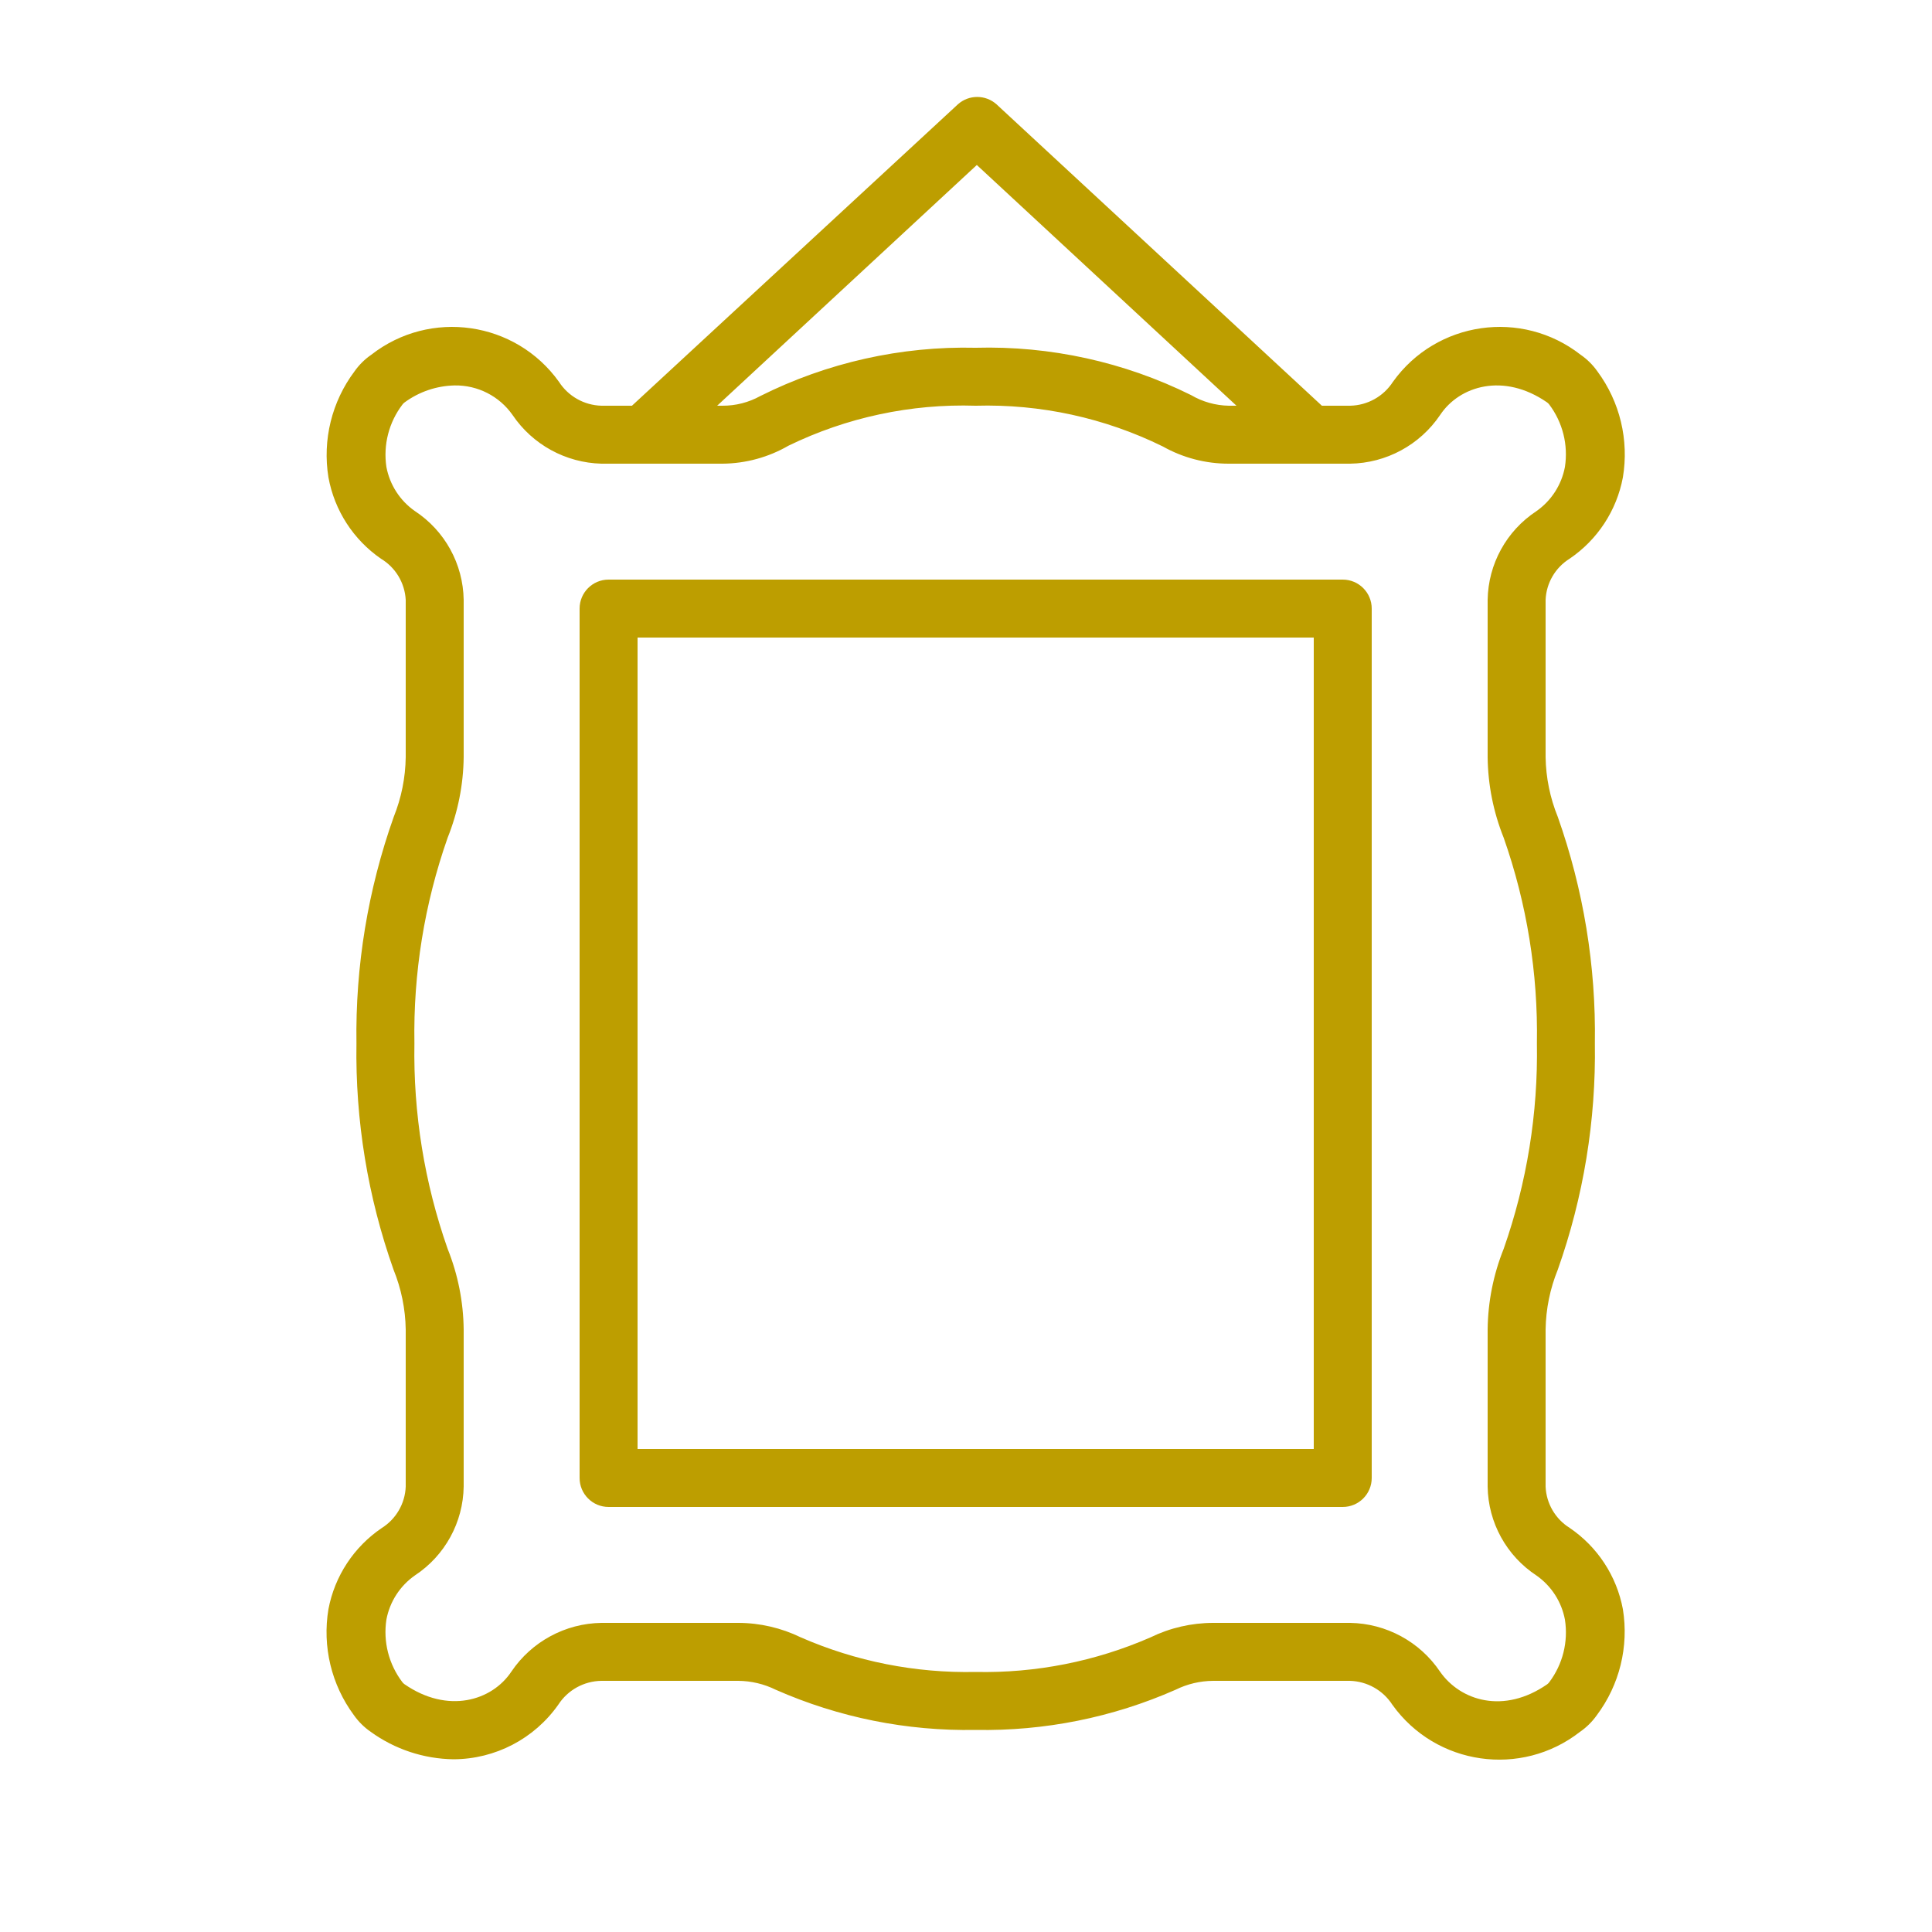
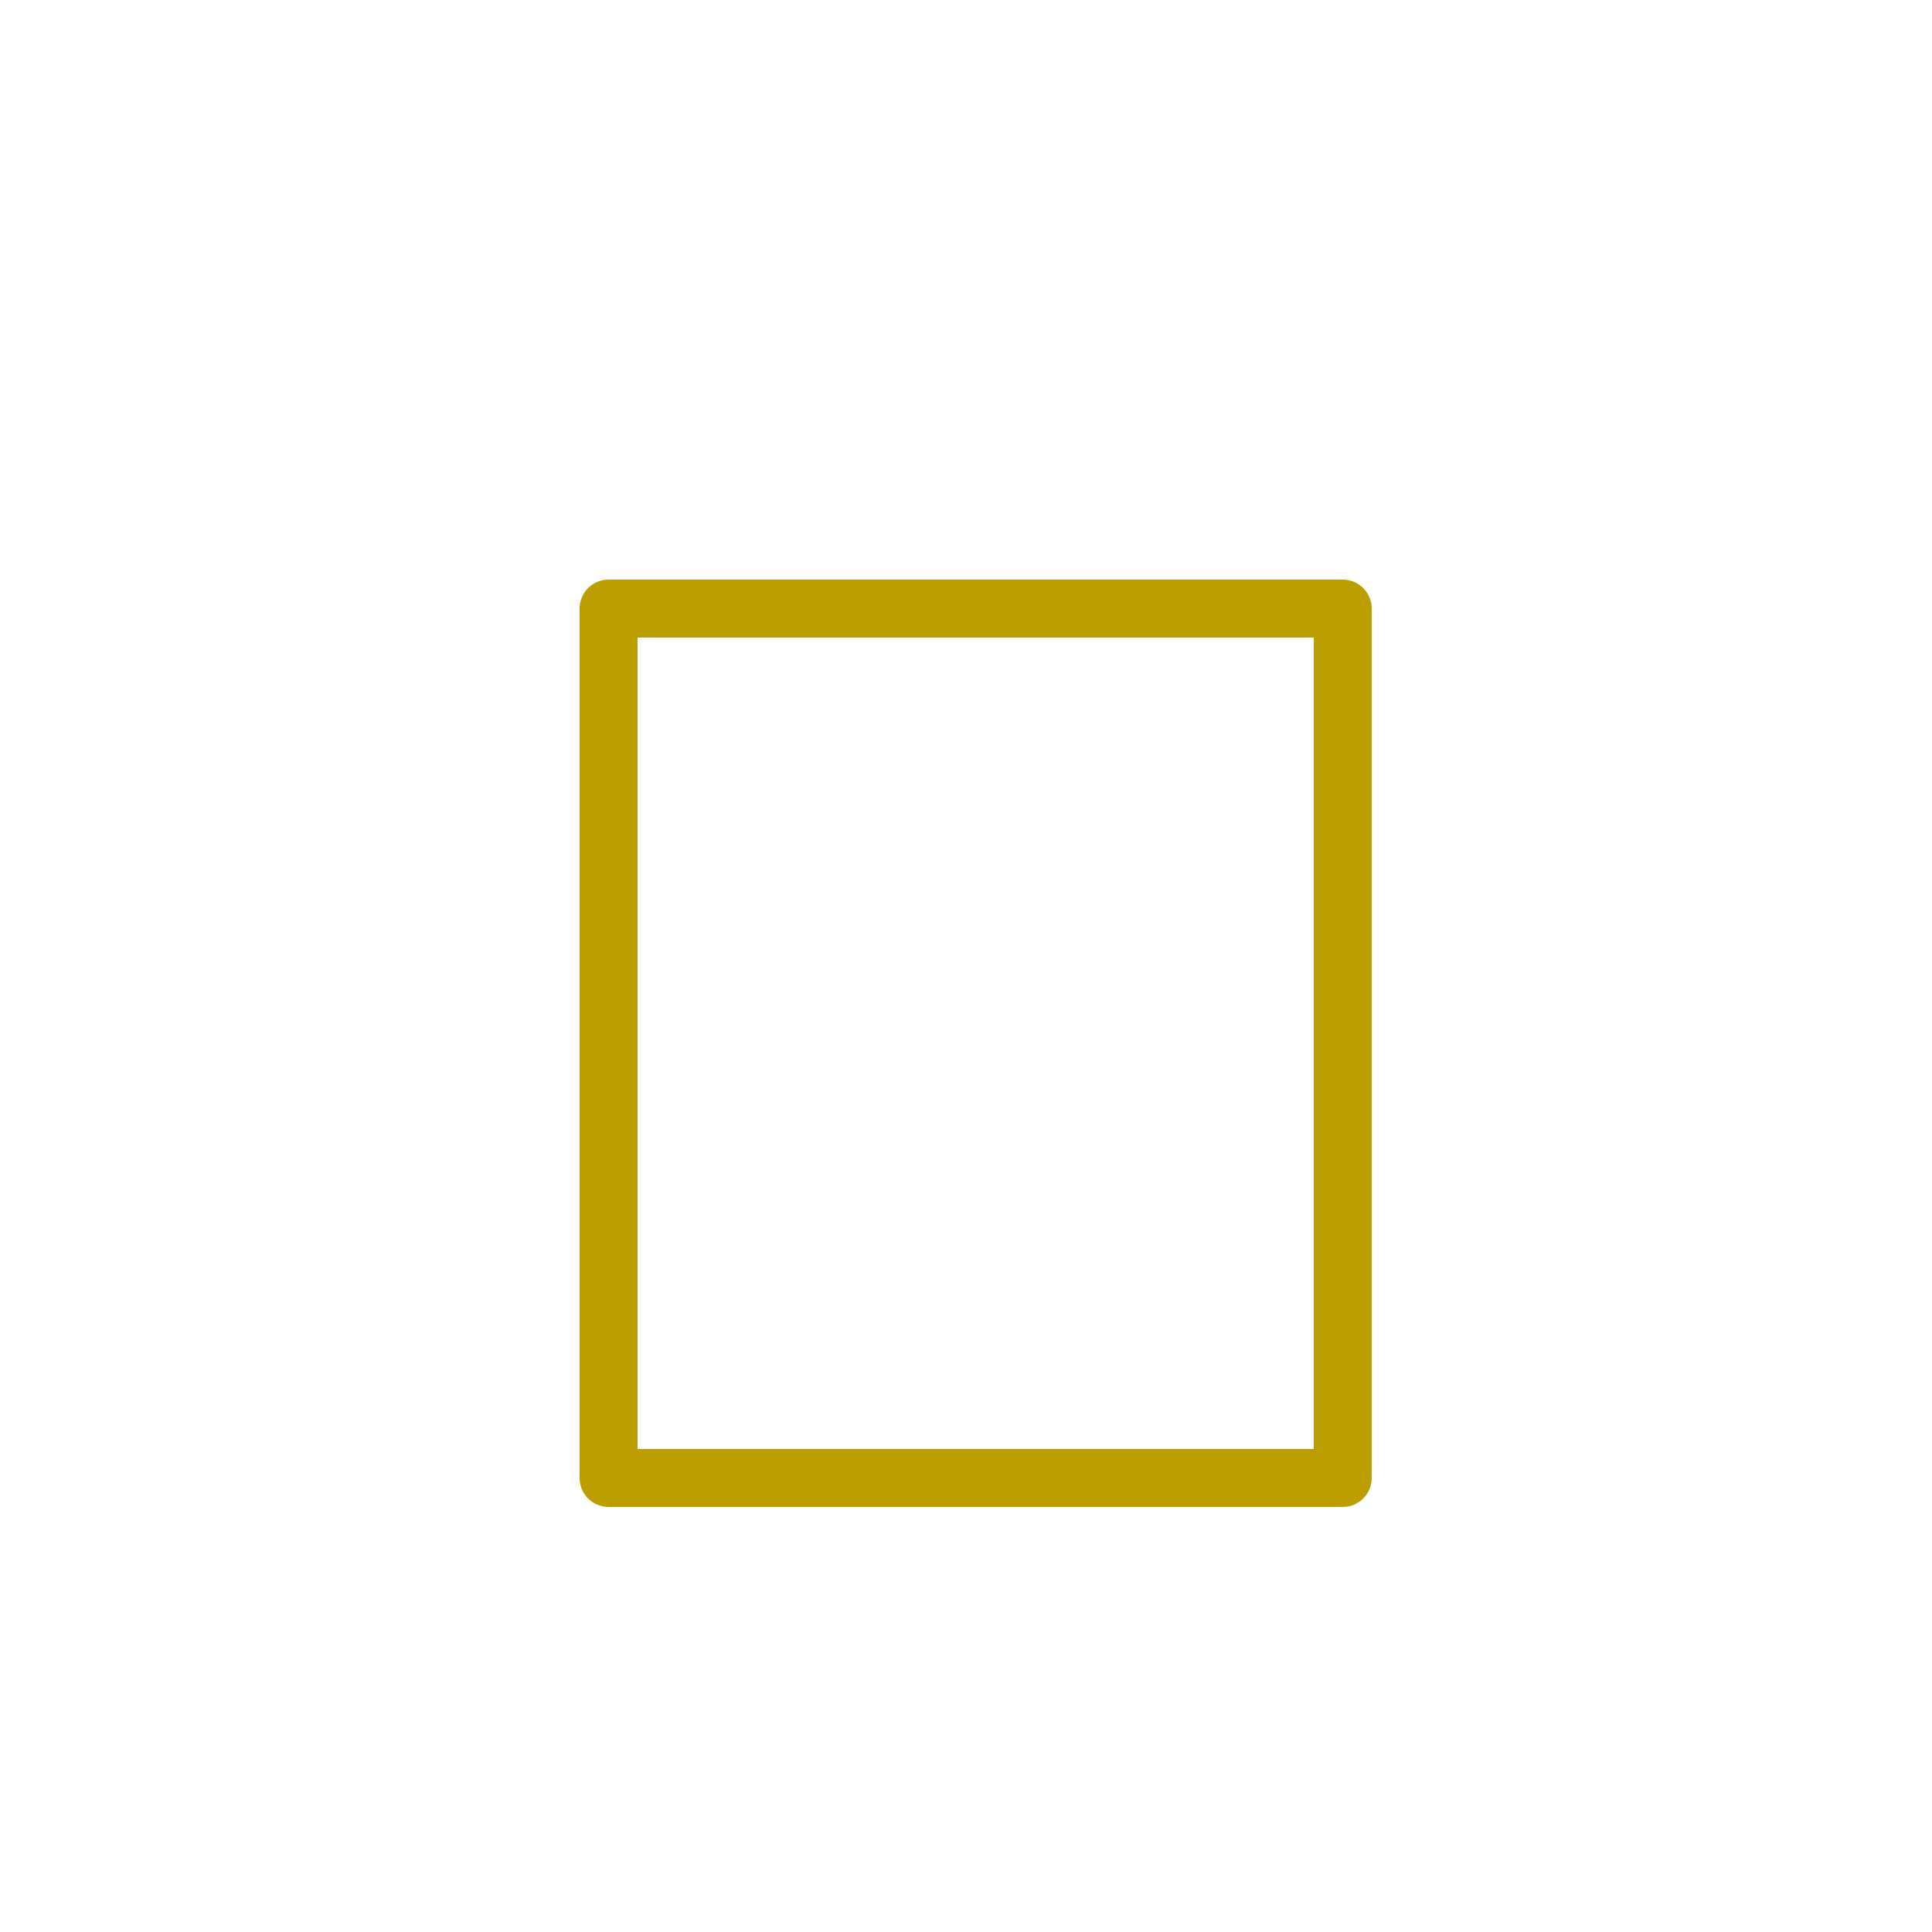
<svg xmlns="http://www.w3.org/2000/svg" viewBox="0 0 100.00 100.00" data-guides="{&quot;vertical&quot;:[],&quot;horizontal&quot;:[]}">
  <defs />
-   <path fill="#bd9e00" stroke="#bd9e00" fill-opacity="1" stroke-width="0" stroke-opacity="1" color="rgb(51, 51, 51)" fill-rule="evenodd" id="tSvgd78b08bc51" title="Path 1" d="M81.24 79.08C80.502 78.617 80.038 77.821 80 76.95C80 74.237 80 71.523 80 68.81C80.017 67.75 80.231 66.702 80.63 65.72C81.962 61.959 82.612 57.99 82.55 54C82.612 50.01 81.962 46.041 80.63 42.28C80.231 41.298 80.017 40.25 80 39.19C80 36.477 80 33.763 80 31.05C80.036 30.179 80.5 29.382 81.24 28.92C82.685 27.941 83.679 26.425 84 24.71C84.323 22.777 83.847 20.795 82.68 19.22C82.443 18.884 82.148 18.593 81.81 18.36C78.763 15.983 74.351 16.619 72.1 19.76C71.613 20.518 70.781 20.983 69.88 21C69.393 21 68.907 21 68.42 21C62.807 15.8 57.193 10.6 51.58 5.4C51.011 4.891 50.149 4.891 49.58 5.4C43.957 10.6 38.333 15.8 32.71 21C32.183 21 31.657 21 31.13 21C30.237 20.976 29.413 20.512 28.93 19.76C26.679 16.619 22.267 15.983 19.22 18.36C18.881 18.593 18.587 18.884 18.35 19.22C17.172 20.79 16.685 22.773 17 24.71C17.312 26.419 18.29 27.934 19.72 28.92C20.474 29.373 20.953 30.172 21 31.05C21 33.763 21 36.477 21 39.19C20.986 40.249 20.776 41.297 20.38 42.28C19.044 46.041 18.391 50.01 18.45 54C18.387 57.99 19.037 61.959 20.37 65.72C20.769 66.702 20.983 67.75 21 68.81C21 71.523 21 74.237 21 76.95C20.965 77.824 20.501 78.625 19.76 79.09C18.317 80.067 17.324 81.578 17 83.29C16.677 85.223 17.153 87.205 18.32 88.78C18.557 89.116 18.852 89.407 19.19 89.64C20.437 90.542 21.931 91.038 23.47 91.06C25.632 91.054 27.657 89.999 28.9 88.23C29.391 87.473 30.228 87.012 31.13 87C33.49 87 35.85 87 38.21 87C38.883 87.005 39.546 87.162 40.15 87.46C43.408 88.897 46.94 89.607 50.5 89.54C54.06 89.607 57.592 88.897 60.85 87.46C61.454 87.162 62.117 87.005 62.79 87C65.15 87 67.51 87 69.87 87C70.763 87.024 71.587 87.488 72.07 88.24C74.321 91.381 78.734 92.017 81.78 89.64C82.118 89.407 82.413 89.116 82.65 88.78C83.828 87.21 84.315 85.227 84 83.29C83.679 81.575 82.685 80.059 81.24 79.08ZM50.56 8.54C55.04 12.693 59.52 16.847 64 21C63.867 21 63.733 21 63.6 21C62.914 20.987 62.242 20.798 61.65 20.45C58.189 18.735 54.361 17.894 50.5 18C46.635 17.91 42.807 18.769 39.35 20.5C38.753 20.83 38.082 21.002 37.4 21C37.307 21 37.213 21 37.12 21C41.6 16.847 46.08 12.693 50.56 8.54ZM80.19 87.07C80.16 87.112 80.122 87.15 80.08 87.18C77.83 88.74 75.59 88.03 74.54 86.53C73.494 84.975 71.754 84.031 69.88 84C67.517 84 65.153 84 62.79 84C61.667 84.002 60.559 84.258 59.55 84.75C56.699 85.995 53.611 86.606 50.5 86.54C47.389 86.606 44.301 85.996 41.45 84.75C40.44 84.259 39.333 84.002 38.21 84C35.85 84 33.49 84 31.13 84C29.258 84.028 27.518 84.969 26.47 86.52C25.47 88.03 23.18 88.73 20.93 87.17C20.888 87.14 20.85 87.102 20.82 87.06C20.122 86.138 19.826 84.973 20 83.83C20.174 82.902 20.706 82.08 21.48 81.54C23.03 80.519 23.974 78.796 24 76.94C24 74.23 24 71.52 24 68.81C23.984 67.381 23.702 65.967 23.17 64.64C21.969 61.224 21.387 57.621 21.45 54C21.387 50.379 21.969 46.776 23.17 43.36C23.702 42.033 23.984 40.619 24 39.19C24 36.477 24 33.763 24 31.05C23.972 29.192 23.024 27.469 21.47 26.45C20.701 25.911 20.174 25.093 20 24.17C19.829 23.025 20.128 21.86 20.83 20.94C20.86 20.898 20.898 20.86 20.94 20.83C21.692 20.277 22.597 19.97 23.53 19.95C24.722 19.93 25.846 20.503 26.53 21.48C27.566 23.014 29.28 23.952 31.13 24C33.22 24 35.31 24 37.4 24C38.598 23.99 39.773 23.669 40.81 23.07C43.824 21.603 47.15 20.893 50.5 21C53.853 20.905 57.18 21.629 60.19 23.11C61.231 23.696 62.406 24.002 63.6 24C65.693 24 67.787 24 69.88 24C71.752 23.972 73.492 23.031 74.54 21.48C75.54 19.97 77.83 19.27 80.08 20.83C80.122 20.86 80.16 20.898 80.19 20.94C80.885 21.863 81.177 23.028 81 24.17C80.826 25.098 80.294 25.92 79.52 26.46C77.972 27.479 77.029 29.197 77 31.05C77 33.763 77 36.477 77 39.19C77.016 40.619 77.298 42.033 77.83 43.36C79.031 46.776 79.613 50.379 79.55 54C79.613 57.621 79.031 61.224 77.83 64.64C77.298 65.967 77.016 67.381 77 68.81C77 71.523 77 74.237 77 76.95C77.028 78.808 77.976 80.531 79.53 81.55C80.299 82.089 80.826 82.907 81 83.83C81.18 84.975 80.888 86.144 80.19 87.07Z" />
  <path fill="#bd9e00" stroke="#bd9e00" fill-opacity="1" stroke-width="0" stroke-opacity="1" color="rgb(51, 51, 51)" fill-rule="evenodd" id="tSvg10bfd06706d" title="Path 2" d="M69.5 30C56.833 30 44.167 30 31.5 30C30.672 30 30 30.672 30 31.5C30 46.5 30 61.5 30 76.5C30 77.328 30.672 78 31.5 78C44.167 78 56.833 78 69.5 78C70.328 78 71 77.328 71 76.5C71 61.5 71 46.5 71 31.5C71 30.672 70.328 30 69.5 30ZM68 75C56.333 75 44.667 75 33 75C33 61 33 47 33 33C44.667 33 56.333 33 68 33C68 47 68 61 68 75Z" />
</svg>